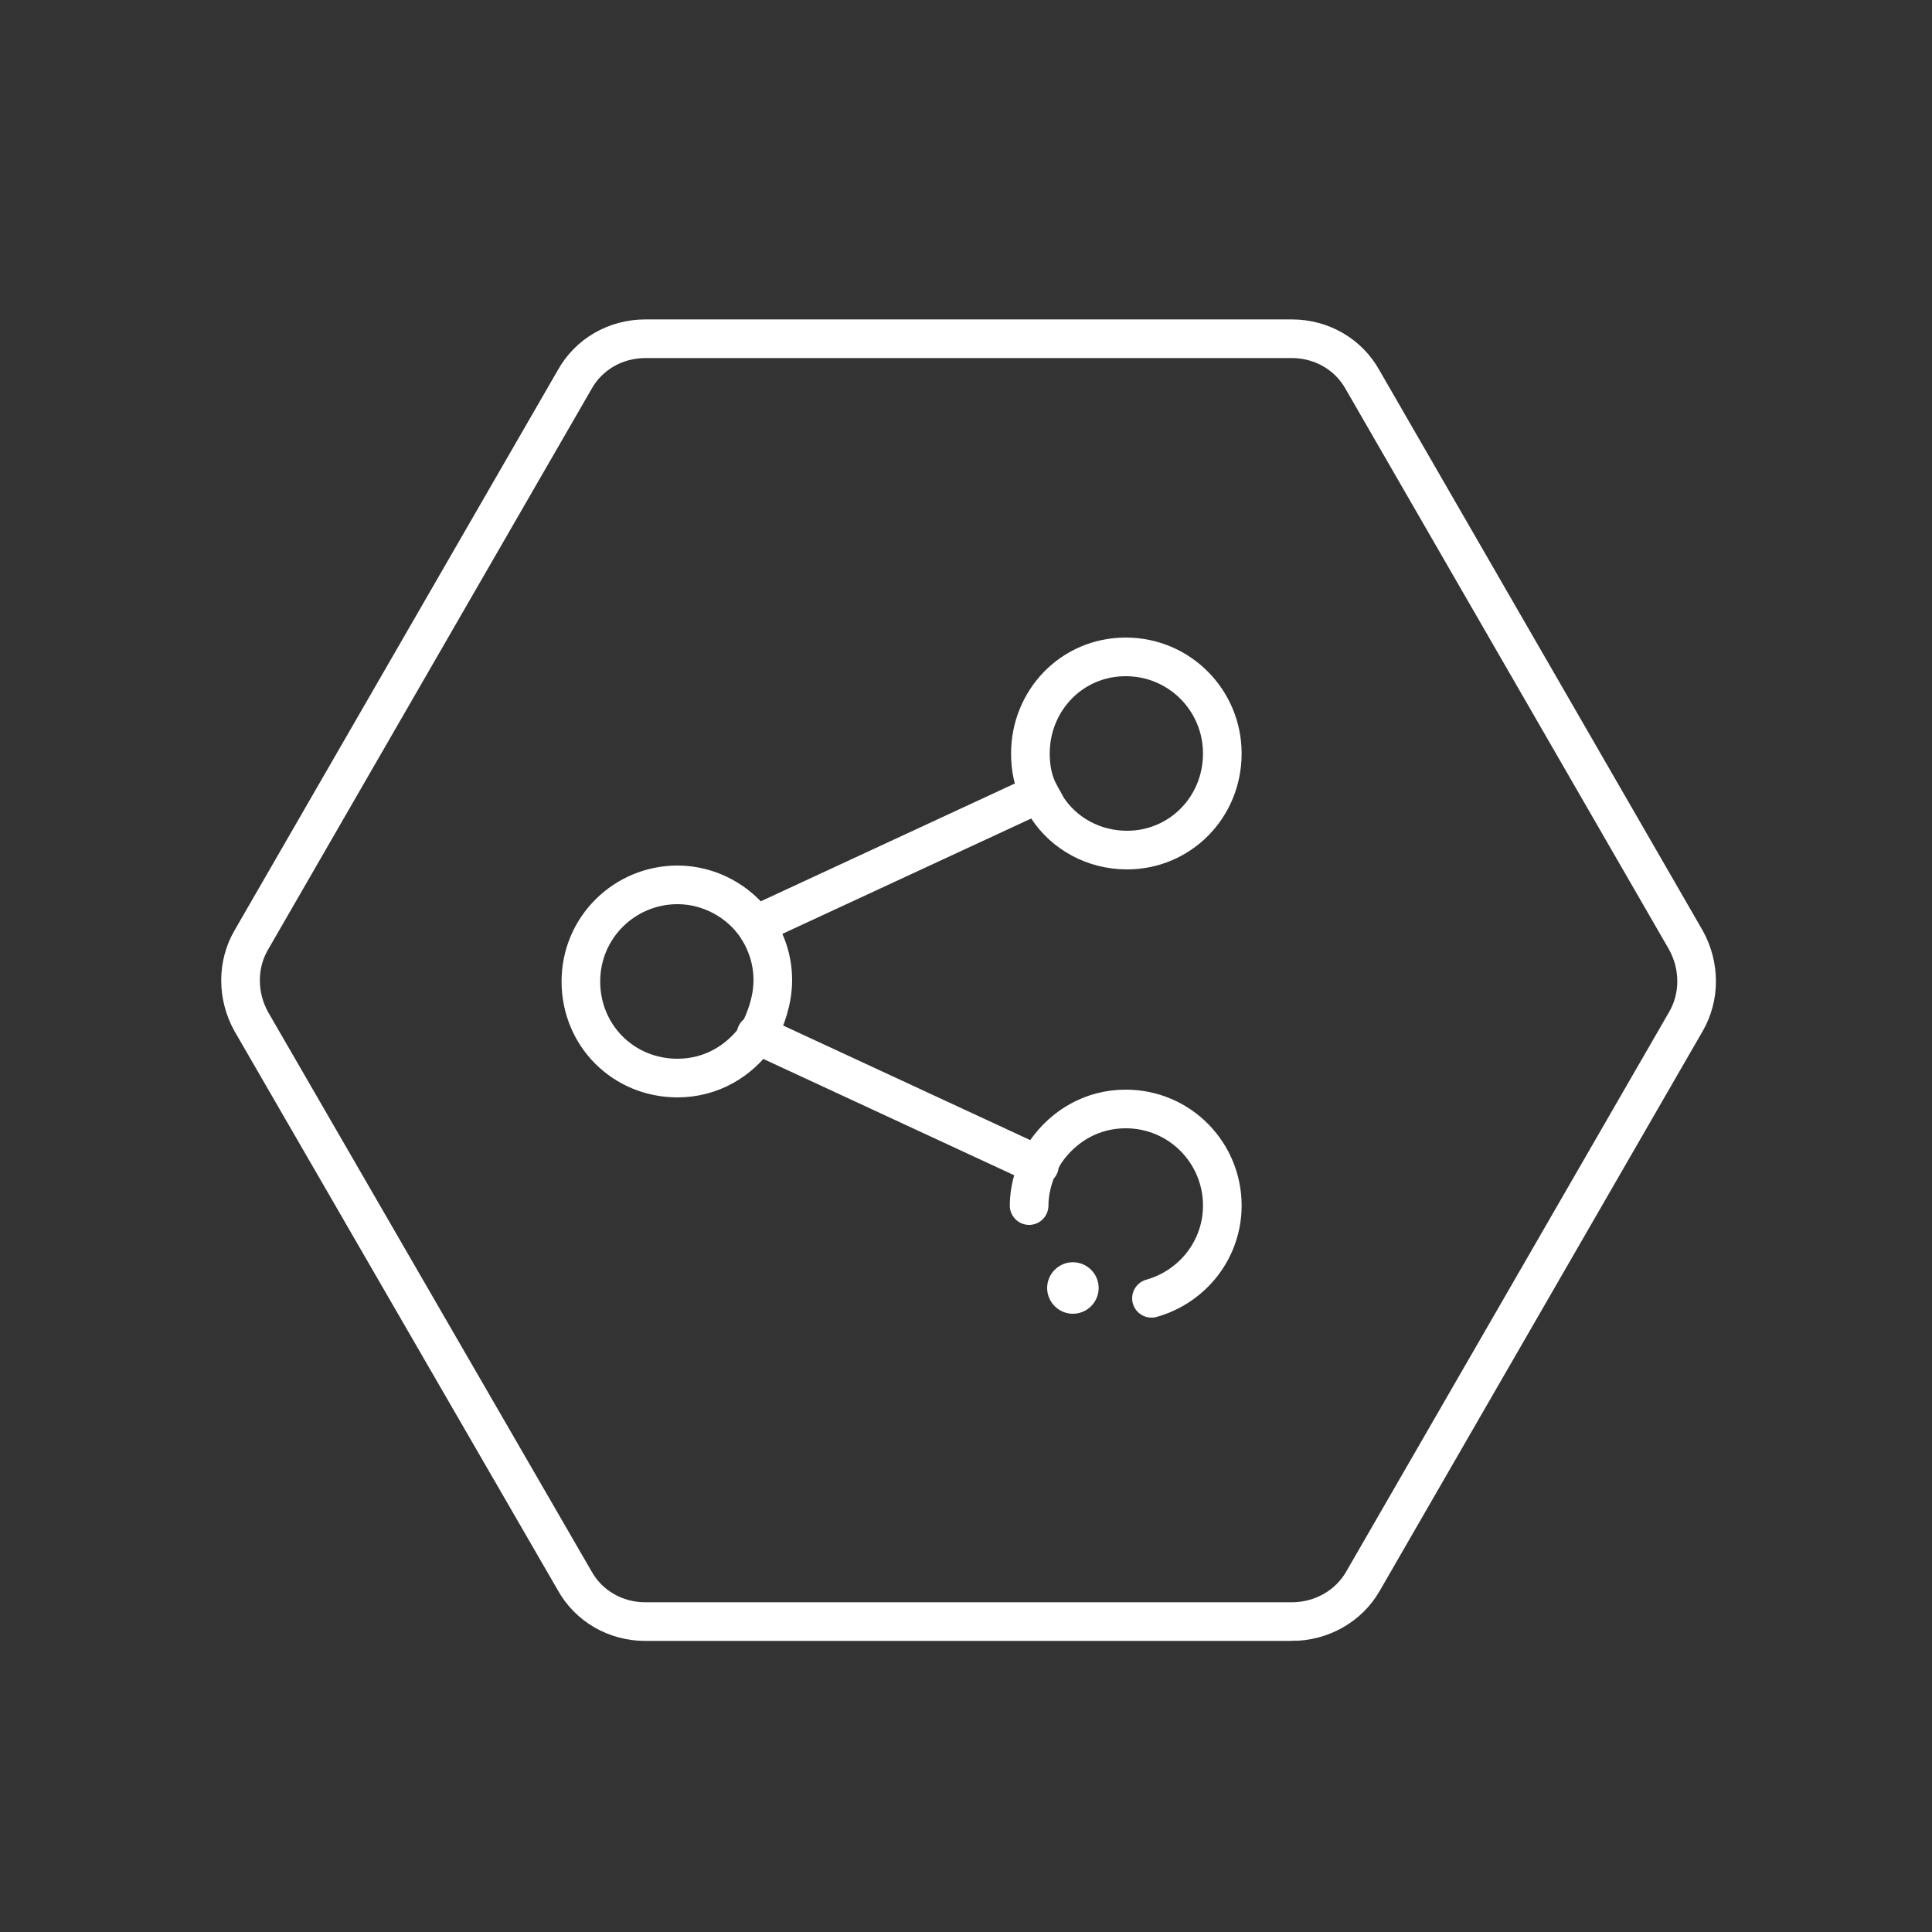
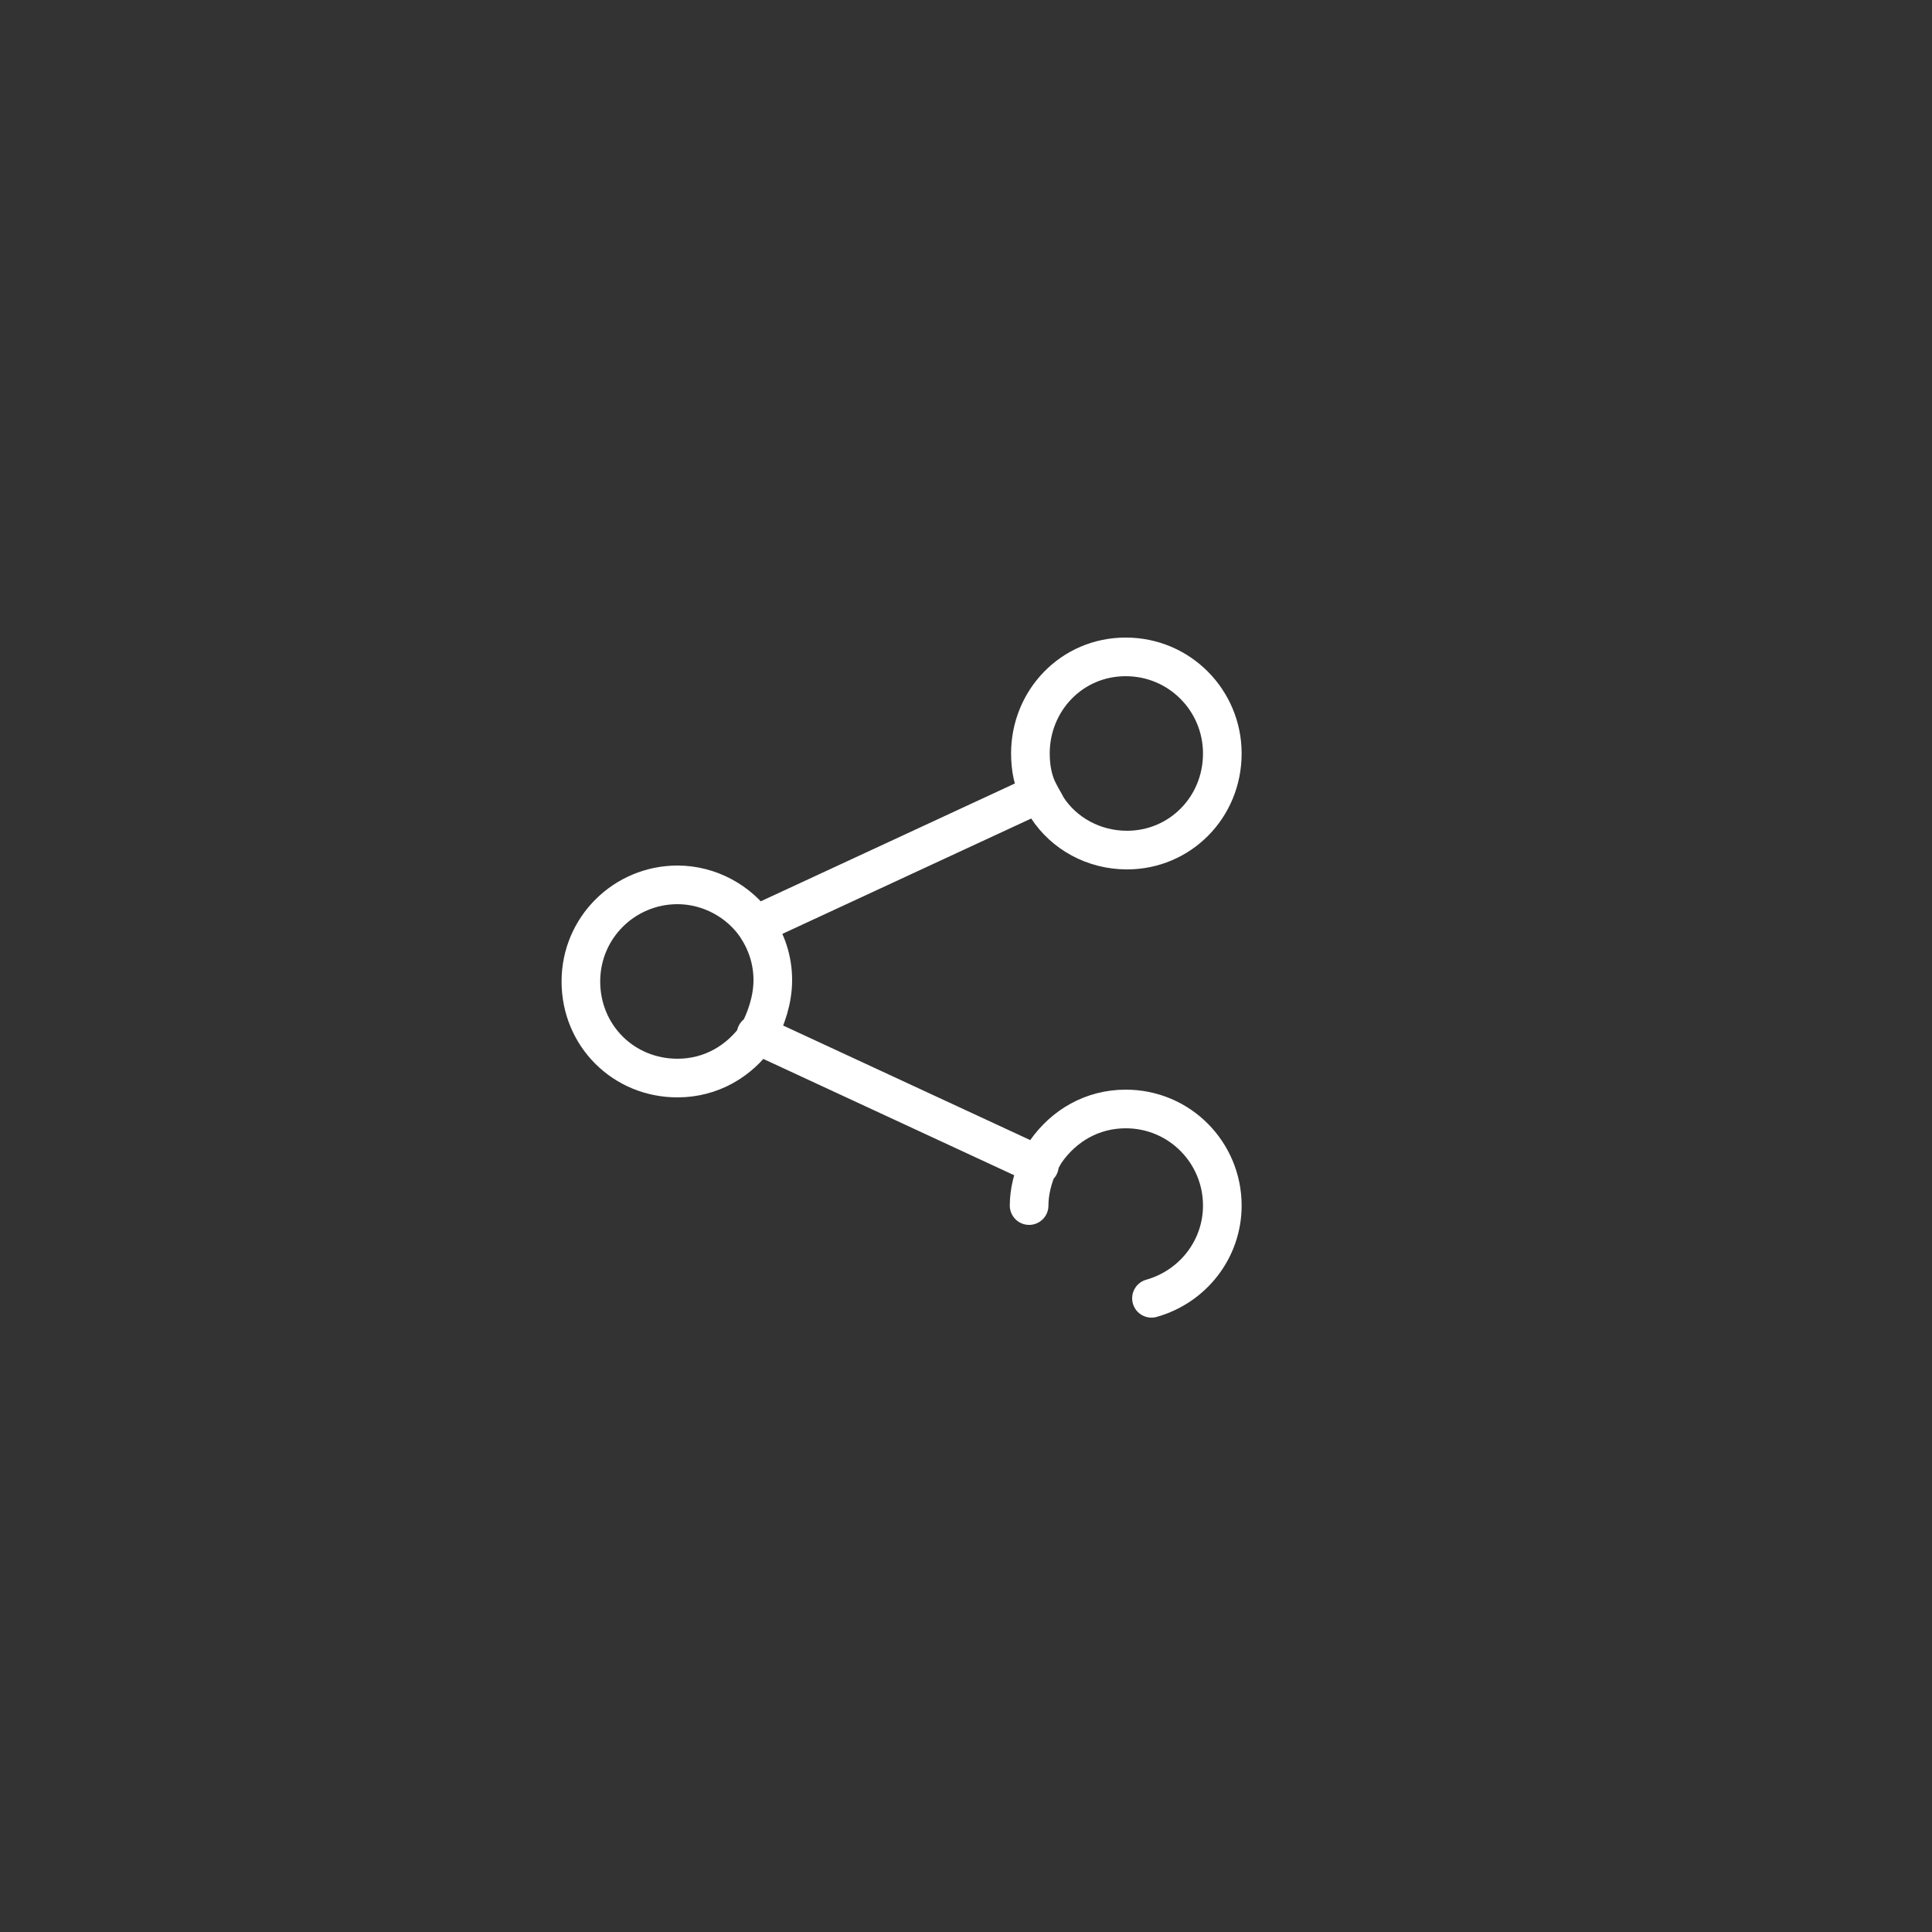
<svg xmlns="http://www.w3.org/2000/svg" viewBox="0 0 150 150">
  <rect x="0" y="0" width="150" height="150" fill="#333333" stroke="none" />
-   <path fill="white" d="M83.3 98c-1.1 0-2 .9-2 2s.9 2 2 2 2-.9 2-2-.9-2-2-2z" />
  <g>
    <g>
-       <path fill="none" stroke="white" stroke-miterlimit="10" stroke-width="3" d="M100.3 125.9H50.1c-2.3 0-4.4-1.2-5.5-3.2L19.5 79.3c-1.1-2-1.1-4.4 0-6.3l25.1-43.5c1.1-2 3.2-3.2 5.5-3.2h50.2c2.3 0 4.4 1.2 5.5 3.2L130.9 73c1.1 2 1.1 4.4 0 6.3l-25.1 43.5c-1.1 1.9-3.2 3.1-5.5 3.1z" />
-     </g>
+       </g>
    <g>
      <path fill="none" stroke="white" stroke-linecap="round" stroke-linejoin="round" stroke-miterlimit="10" stroke-width="3" d="M80.7 61.6l-22 10.2m0 8.5l22 10.2m14.2-32c0-4.1-3.3-7.5-7.5-7.5S80 54.4 80 58.5c0 1.1.2 2.2.7 3.1.2.4.4.7.6 1.1 1.3 2 3.6 3.3 6.2 3.3 4.1 0 7.4-3.3 7.4-7.5zm-5.5 42.3c3.2-.9 5.5-3.8 5.5-7.2 0-4.1-3.3-7.5-7.5-7.5-2.6 0-4.8 1.3-6.2 3.3-.2.3-.4.7-.6 1.1-.4.9-.7 2-.7 3.1M60 76.1c0-1.6-.5-3-1.3-4.2-1.3-1.9-3.6-3.2-6.1-3.2-4.1 0-7.5 3.3-7.5 7.5s3.3 7.5 7.5 7.5c2.6 0 4.8-1.3 6.2-3.3.7-1.3 1.2-2.8 1.2-4.3z" />
    </g>
  </g>
</svg>